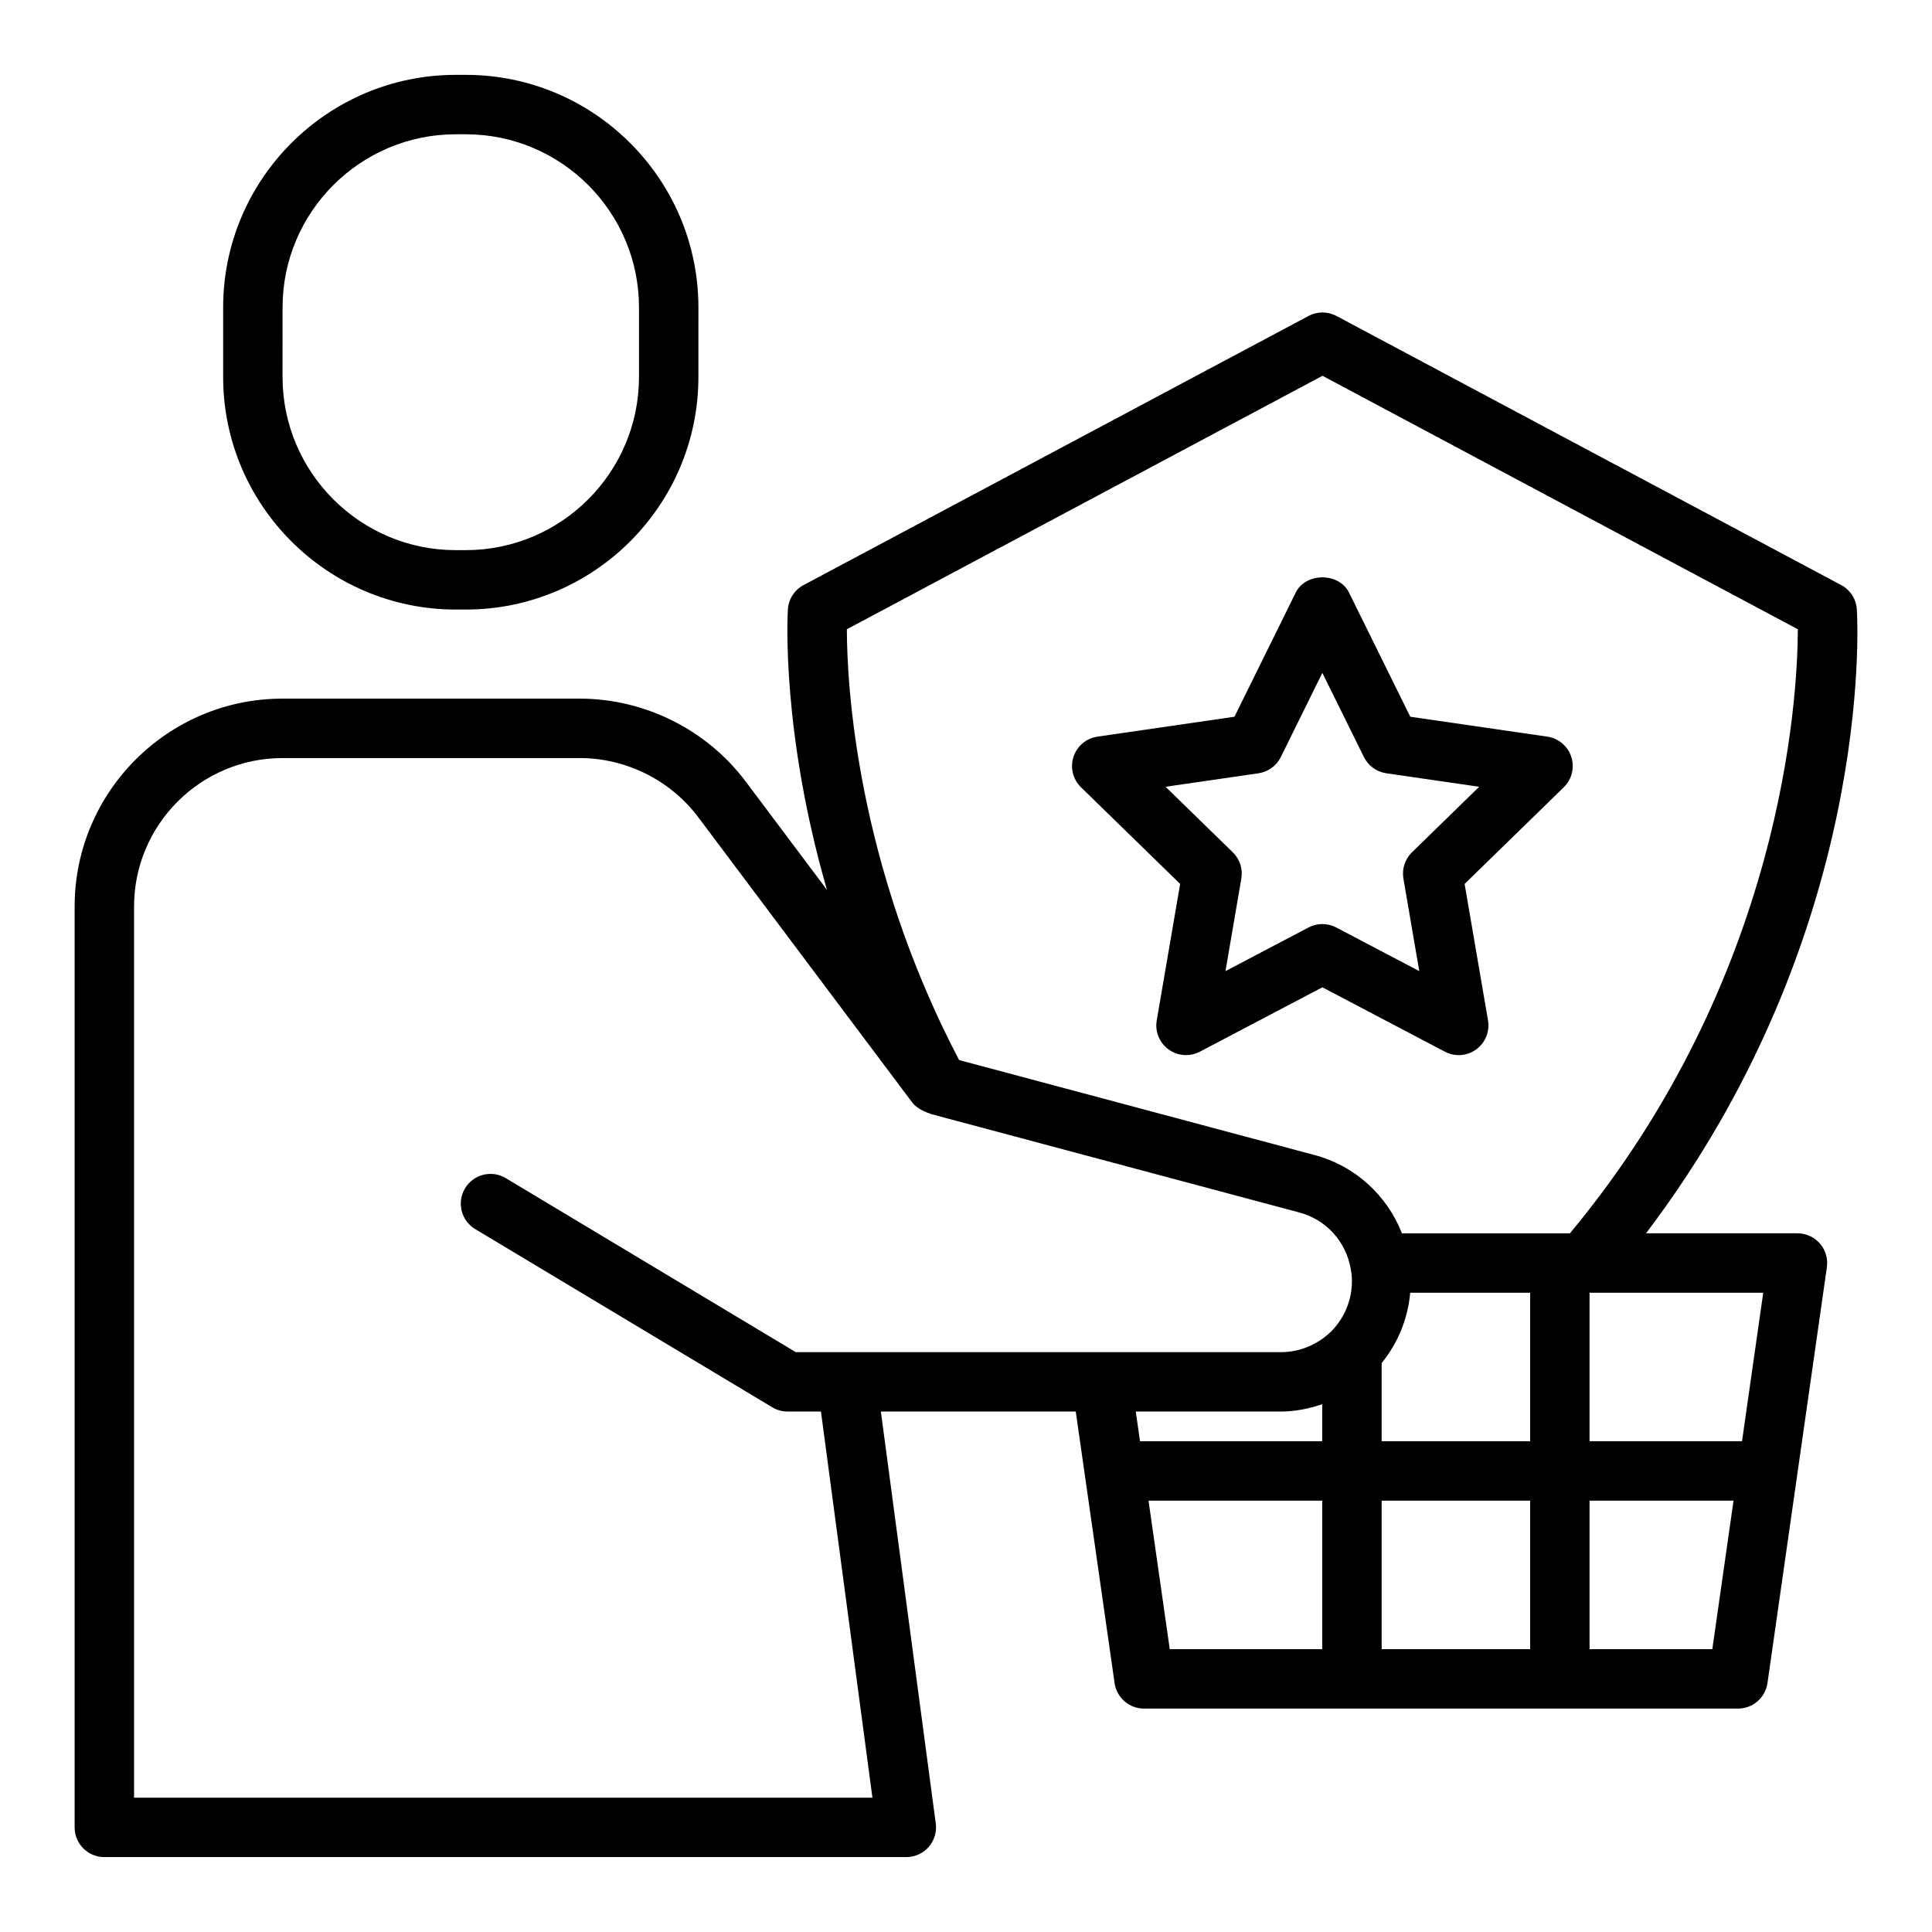
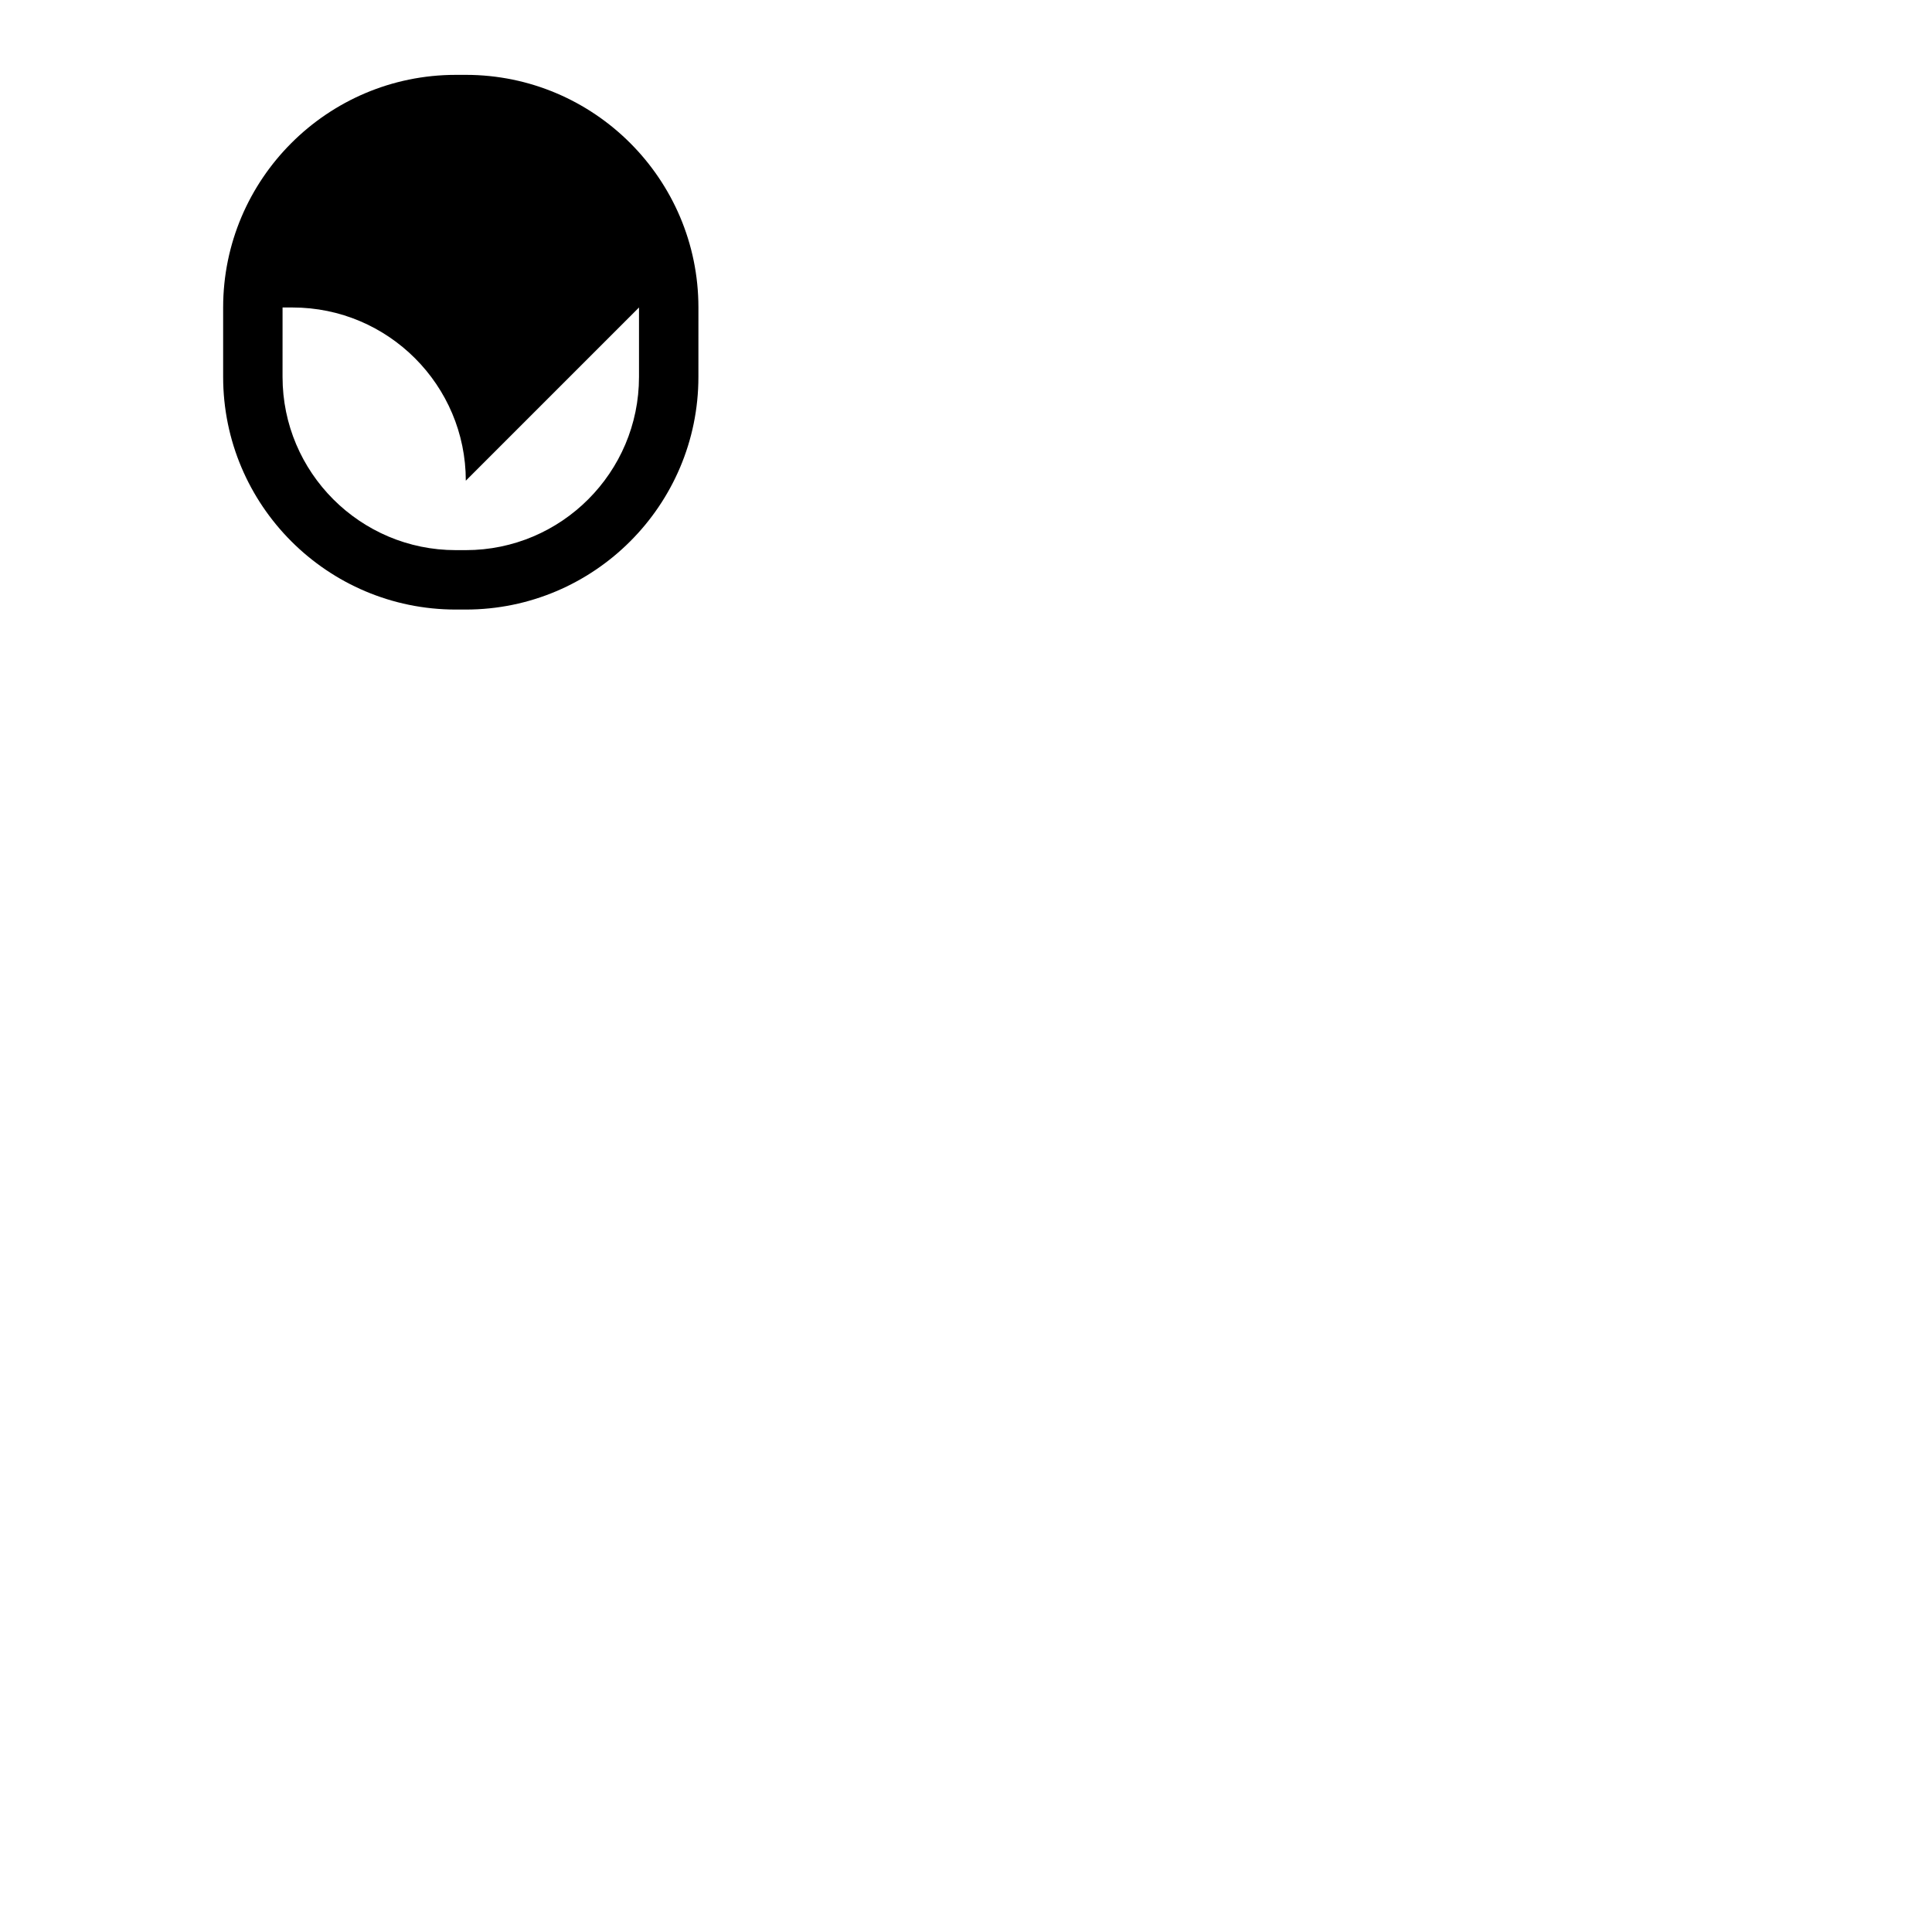
<svg xmlns="http://www.w3.org/2000/svg" fill="#000000" width="800px" height="800px" version="1.1" viewBox="144 144 512 512">
  <g>
-     <path d="m264.78 163.84c-33.988 0-61.645 27.652-61.645 61.648v18.402c0 33.996 27.656 61.648 61.645 61.648h2.66c33.992 0 61.645-27.652 61.645-61.645l0.004-18.406c0-33.996-27.656-61.648-61.648-61.648zm48.562 61.648v18.402c0 25.309-20.59 45.902-45.902 45.902h-2.66c-25.312 0-45.902-20.594-45.902-45.902l0.004-18.402c0-25.309 20.59-45.902 45.898-45.902h2.66c25.312 0 45.902 20.594 45.902 45.902z" />
-     <path d="m631.93 299.05-133.75-71.316c-2.32-1.23-5.094-1.23-7.406 0l-133.82 71.316c-2.414 1.293-3.984 3.734-4.156 6.457-0.113 1.789-1.711 32.547 10.352 74.305l-21.461-28.609c-10.328-13.816-26.809-22.059-44.086-22.059h-78.719c-30.387 0-55.105 24.723-55.105 55.105v244.03c0 4.352 3.523 7.871 7.871 7.871h212.54c2.269 0 4.43-0.977 5.922-2.684 1.496-1.715 2.18-3.981 1.879-6.227l-14.551-109.17h51.645l10.293 71.965c0.555 3.875 3.875 6.758 7.789 6.758h157.44c3.918 0 7.238-2.883 7.793-6.758l15.742-110.21c0.324-2.262-0.352-4.551-1.844-6.273-1.496-1.723-3.664-2.715-5.945-2.715h-40.133c60.379-79.672 56.09-161.7 55.863-165.34-0.172-2.731-1.746-5.168-4.156-6.457zm-263.48 203.28h-13.562l-76.848-46.109c-3.734-2.238-8.562-1.031-10.801 2.699-2.238 3.727-1.031 8.562 2.699 10.801l78.719 47.23c1.223 0.738 2.625 1.121 4.051 1.121h8.852l13.645 102.34h-195.68v-236.16c0-21.703 17.66-39.359 39.359-39.359h78.719c12.344 0 24.109 5.883 31.488 15.742l56.68 75.566c0.957 1.281 2.844 2.293 4.461 2.82 0.129 0.043 0.242 0.121 0.375 0.16 0.043 0.012 0.094 0.047 0.133 0.059l97.562 26.07c7.051 1.859 12.391 7.641 13.652 14.953 0.211 1.07 0.32 2.137 0.32 3.258 0 4.996-1.965 9.738-5.477 13.309-3.66 3.551-8.395 5.504-13.336 5.504zm181.06-15.746v39.359h-39.359v-20.711c4.356-5.383 6.961-11.793 7.57-18.648zm0 55.105v39.359h-39.359v-39.359zm-66.051-23.617c3.766 0 7.422-0.75 10.941-1.945l0.004 9.816h-48.289l-1.125-7.871zm-35.09 23.617h46.035v39.359h-40.406zm116.88 39.359v-39.359h38.156l-5.621 39.359zm40.406-55.105h-40.406v-39.359h46.027zm-45.598-55.102h-44.531c-3.93-10.066-12.457-17.926-23.188-20.75l-94.168-25.168c-27.344-52.156-29.719-99.902-29.742-114.16l126.05-67.172 125.97 67.172c-0.039 18.352-4.043 92.262-60.387 160.07z" />
-     <path d="m487.38 301.04-16.234 32.902-36.305 5.273c-2.969 0.43-5.43 2.508-6.359 5.359-0.926 2.844-0.152 5.973 1.992 8.062l26.277 25.613-6.203 36.164c-0.504 2.953 0.711 5.934 3.133 7.695 1.371 1 2.996 1.508 4.625 1.508 1.254 0 2.512-0.301 3.664-0.906l32.473-17.066 32.477 17.066c2.652 1.398 5.863 1.168 8.289-0.602 2.422-1.762 3.637-4.742 3.133-7.695l-6.203-36.164 26.277-25.613c2.144-2.09 2.918-5.219 1.992-8.062-0.926-2.852-3.391-4.926-6.359-5.359l-36.309-5.273-16.234-32.902c-2.656-5.379-11.473-5.379-14.125 0zm18.07 43.582c1.148 2.32 3.367 3.938 5.93 4.305l24.617 3.574-17.812 17.367c-1.852 1.805-2.699 4.414-2.266 6.965l4.203 24.523-22.02-11.57c-1.145-0.605-2.406-0.906-3.664-0.906-1.254 0-2.516 0.301-3.66 0.906l-22.016 11.57 4.203-24.523c0.434-2.551-0.41-5.16-2.266-6.965l-17.812-17.367 24.613-3.574c2.562-0.367 4.781-1.984 5.93-4.305l11.008-22.309z" />
+     <path d="m264.78 163.84c-33.988 0-61.645 27.652-61.645 61.648v18.402c0 33.996 27.656 61.648 61.645 61.648h2.66c33.992 0 61.645-27.652 61.645-61.645l0.004-18.406c0-33.996-27.656-61.648-61.648-61.648zm48.562 61.648v18.402c0 25.309-20.59 45.902-45.902 45.902h-2.66c-25.312 0-45.902-20.594-45.902-45.902l0.004-18.402h2.66c25.312 0 45.902 20.594 45.902 45.902z" />
  </g>
</svg>